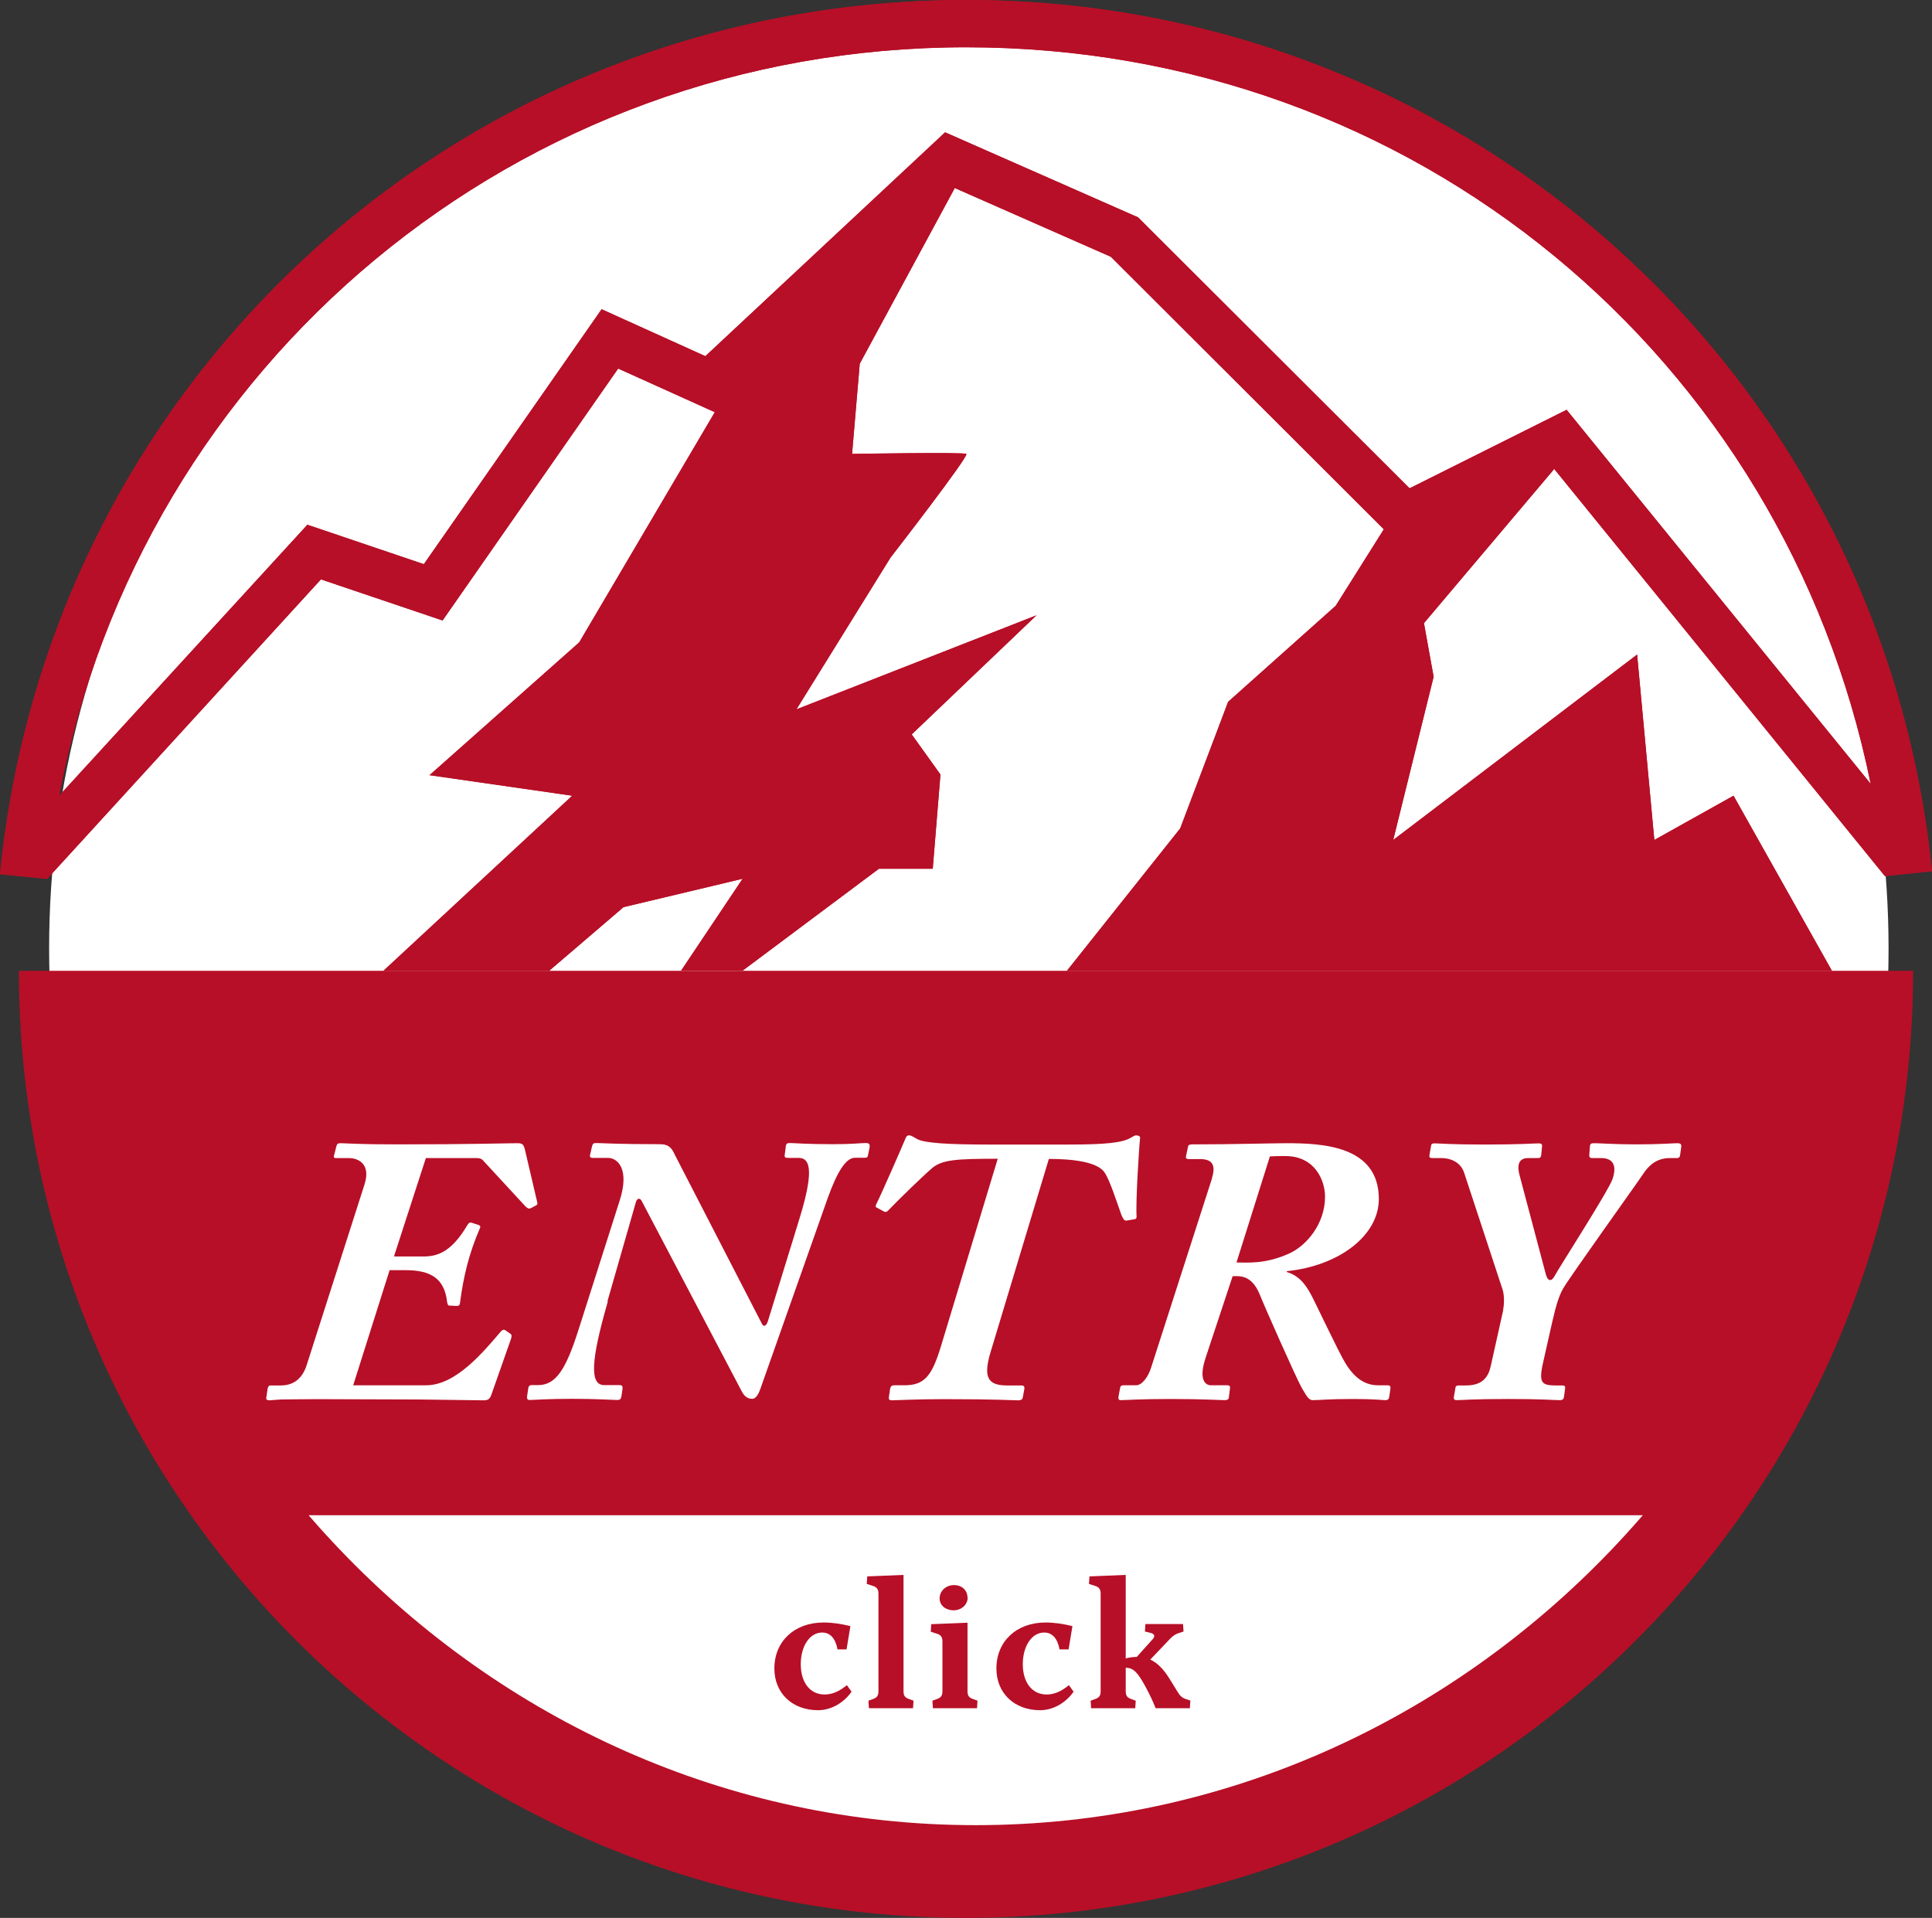
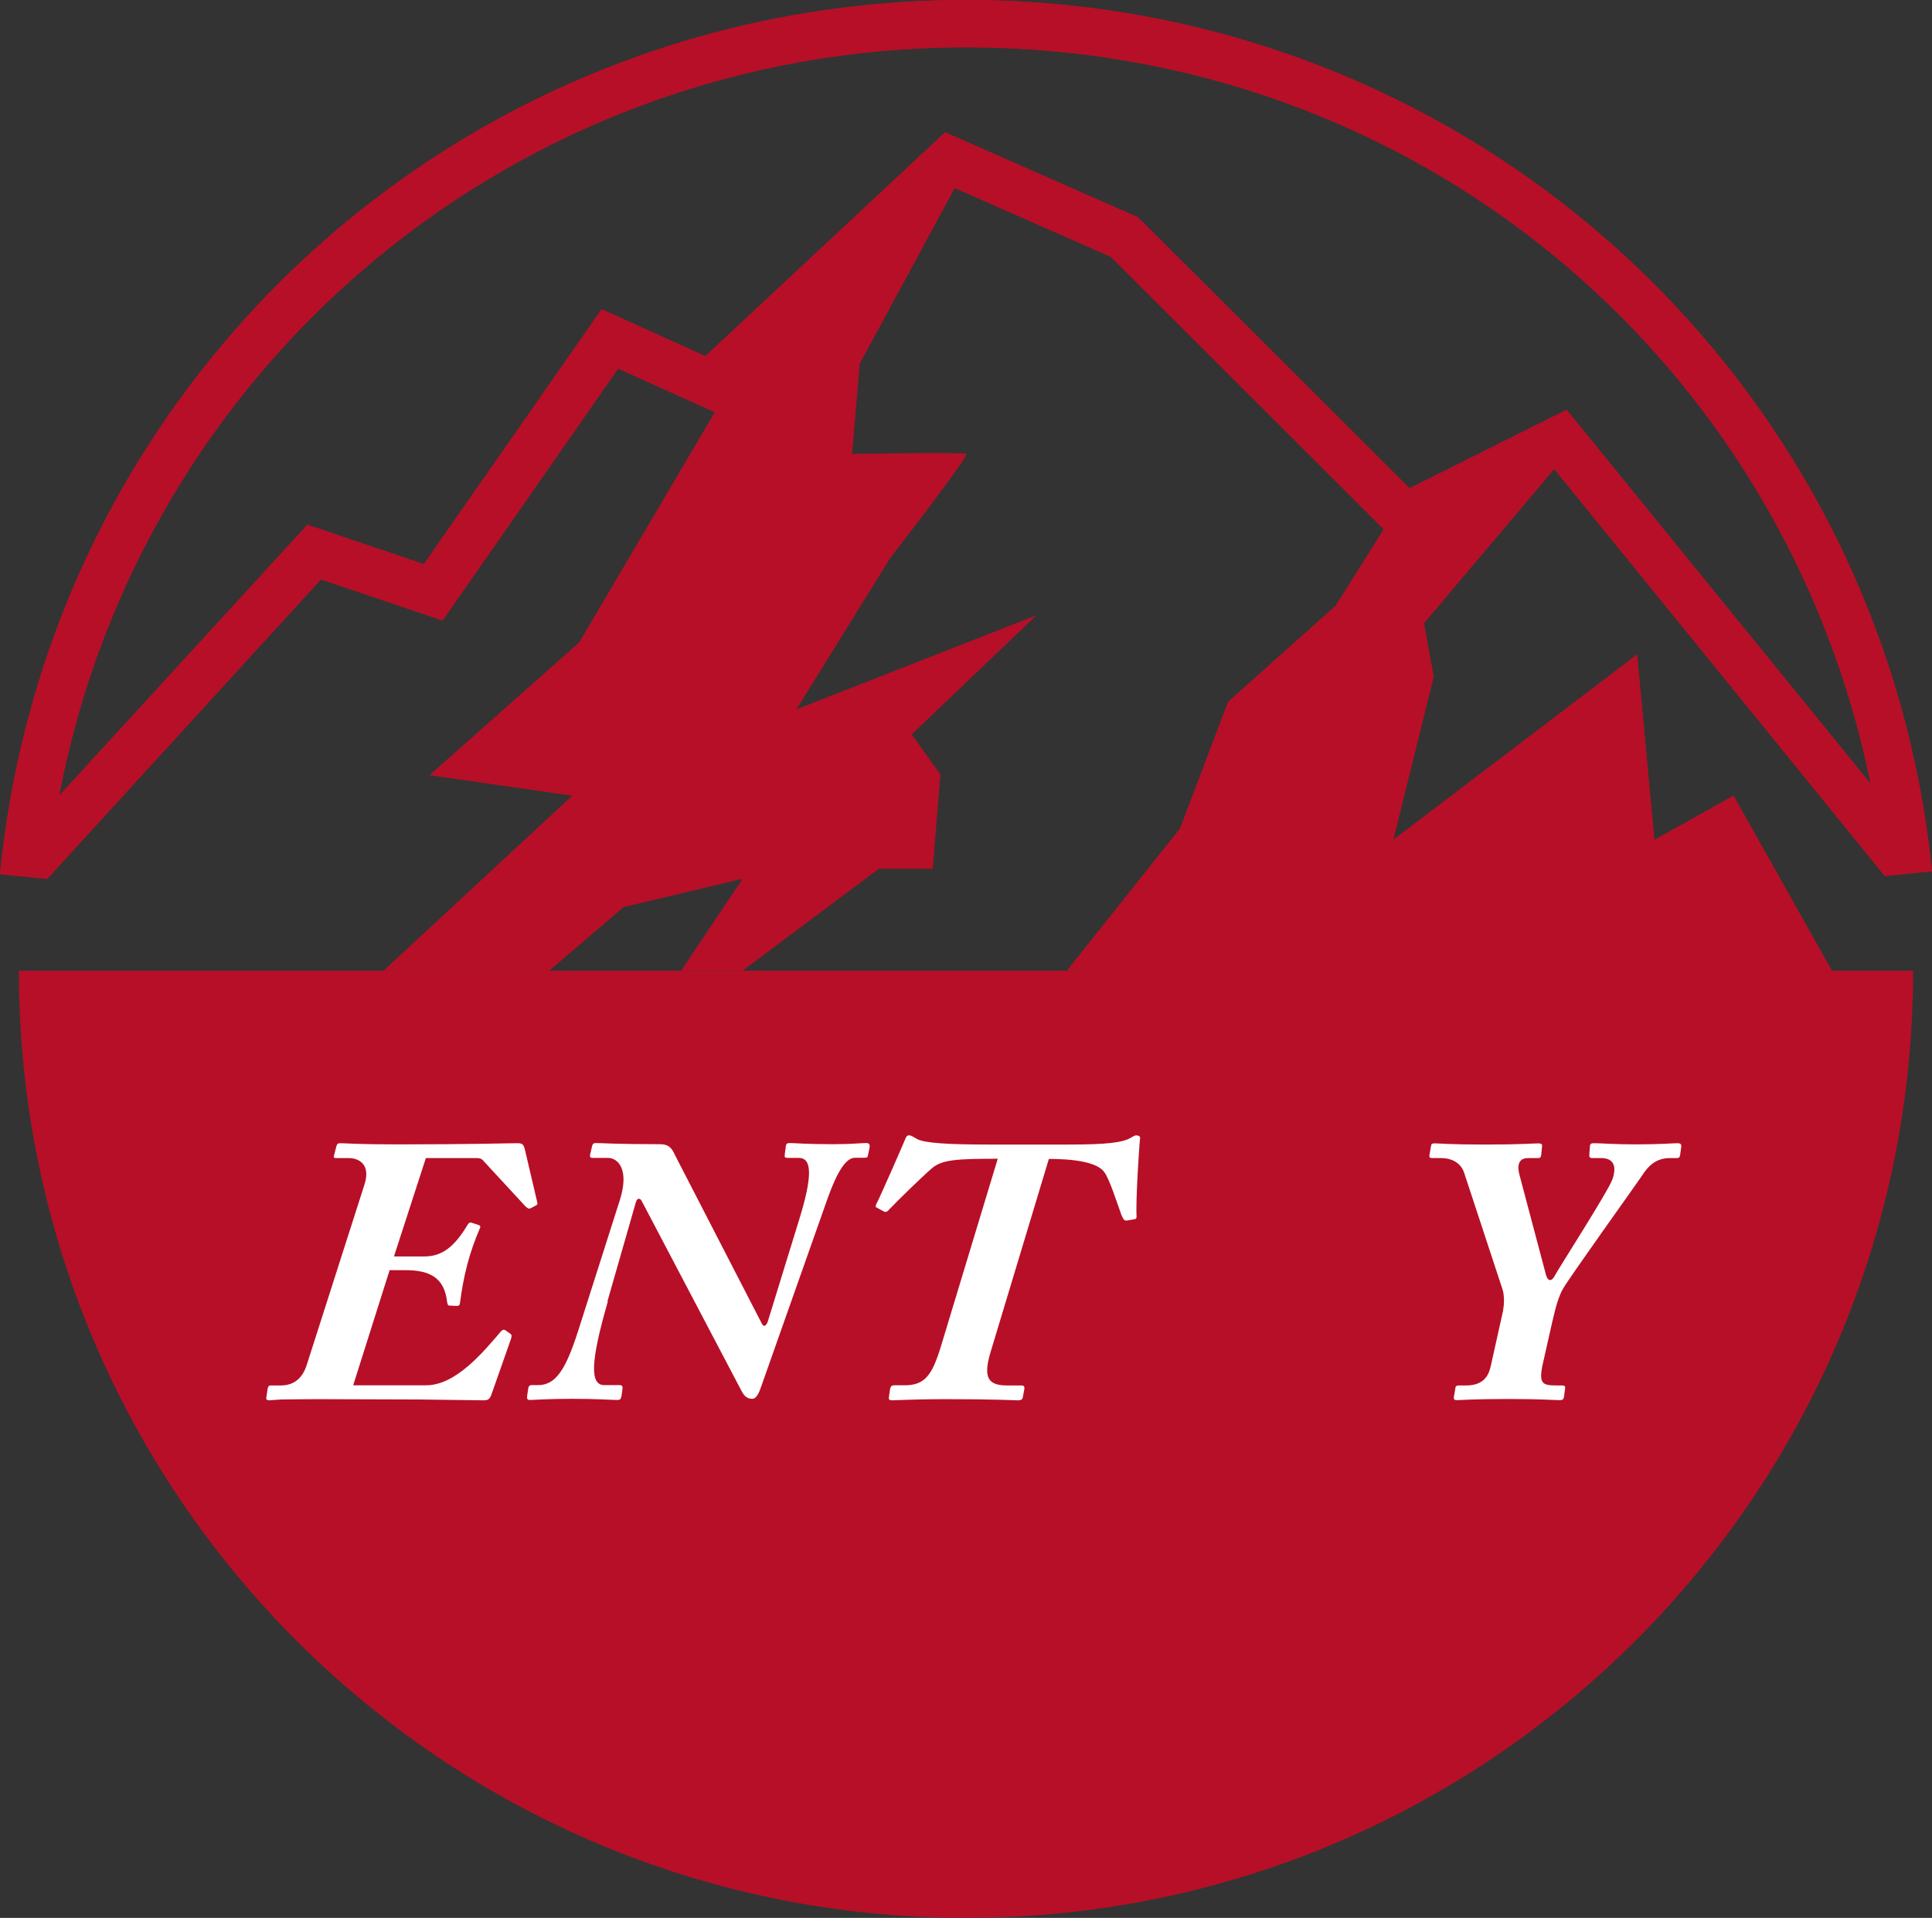
<svg xmlns="http://www.w3.org/2000/svg" id="_レイヤー_2" data-name="レイヤー 2" viewBox="0 0 115.64 114.8">
  <rect x="0" y="0" width="115.64" height="114.8" fill="#333333" stroke="none" />
  <defs>
    <style>
      .cls-1 {
        fill: none;
      }

      .cls-2 {
        clip-path: url(#clippath);
      }

      .cls-3 {
        fill: #fff;
      }

      .cls-4 {
        fill: #b70f27;
      }
    </style>
    <clipPath id="clippath">
      <rect class="cls-1" x="15.47" y="90.7" width="88.59" height="22.03" />
    </clipPath>
  </defs>
  <g id="_レイヤー_1-2" data-name="レイヤー 1">
-     <circle class="cls-3" cx="57.99" cy="56.77" r="55.05" />
    <path class="cls-4" d="m1.13,58.11c0,31.31,25.38,56.69,56.69,56.69s56.69-25.38,56.69-56.69H1.13Z" />
    <path class="cls-4" d="m57.83,0C27.81,0,2.95,22.5,0,52.33l2.82.28,16.39-17.93,7.28,2.46,10.51-15.08,5.78,2.61,14.36-13.42,9.35,4.12,17.32,17.29,9.21-4.6,19.8,24.38,2.82-.29C112.62,22.43,87.76,0,57.83,0Zm35.94,24.53l-9.4,4.7-16.25-16.22-11.55-5.09-14.35,13.4-6.21-2.81-10.64,15.26-6.97-2.36L3.54,47.63C8.46,21.77,30.97,2.83,57.83,2.83s48.95,18.6,54.14,44.09l-18.2-22.39Z" />
-     <path class="cls-4" d="m42.78,24.68l-8.11,13.77-8.96,7.95,8.54,1.23-11.3,10.48h9.92l4.45-3.81,7.13-1.7-3.68,5.5h3.68l8.16-6.1h3.22l.46-5.64-1.72-2.4,7.47-7.13-14.37,5.63,5.63-9.08s4.72-6.09,4.54-6.21c-.18-.11-6.84,0-6.84,0l.46-5.4,5.69-10.52-7.88,5.92-6.48,7.49Z" />
    <polygon class="cls-4" points="93.02 28.08 85.23 37.3 85.81 40.51 83.39 50.28 97.99 39.18 99.02 50.28 103.76 47.63 109.65 58.11 63.86 58.11 70.64 49.59 73.51 42.01 79.95 36.26 84.37 29.23 93.02 28.08" />
    <path class="cls-3" d="m23.56,75.21h1.77c.8,0,1.66-.21,2.64-1.87.09-.14.14-.18.23-.16l.43.14c.09.02.14.09.11.16-.68,1.57-1,2.93-1.21,4.53-.02.14-.09.16-.2.16l-.43-.02c-.09,0-.11-.07-.14-.23-.16-1.41-1-1.89-2.48-1.89h-.96l-2.18,6.89h4.37c1.77,0,3.41-1.98,4.46-3.21.09-.11.18-.14.27-.09l.3.21c.07.05.11.09.05.3l-1.16,3.3c-.11.34-.23.39-.5.39-.25,0-1.87-.02-3.84-.05-2,0-4.37-.02-6.14-.02-1.05,0-1.71.02-2.14.02-.41.02-.59.05-.68.05-.16,0-.23-.05-.18-.23l.07-.48c.05-.14.07-.18.18-.18h.61c.84,0,1.32-.5,1.55-1.23l3.46-10.81c.39-1.23-.39-1.57-.93-1.57h-.8c-.09,0-.14-.05-.09-.18l.14-.55c.05-.14.09-.16.27-.16.27,0,.96.07,3.37.07,4.39,0,6.58-.07,7.17-.07.34,0,.39.07.48.43l.73,3.12c.02.09,0,.14-.09.18l-.3.16c-.11.05-.18.02-.32-.11l-2.52-2.73c-.11-.14-.25-.16-.41-.16h-3.03l-1.91,5.89Z" />
    <path class="cls-3" d="m36.38,77.91c-1.05,3.64-1.07,5-.21,5h.91c.16,0,.2.07.18.23l-.07.48c-.05.14-.07.18-.27.18-.23,0-1.21-.07-2.64-.07-1.57,0-2.32.07-2.57.07-.14,0-.18-.07-.16-.23l.07-.48c.02-.11.07-.18.2-.18h.39c1.07,0,1.66-.96,2.39-3.23l2.48-7.78c.64-1.96-.14-2.59-.68-2.59h-.91c-.16,0-.21-.05-.16-.23l.11-.48c.05-.14.07-.18.25-.18.3,0,1.21.07,3.82.07.46,0,.68.18.86.59l5.23,10.15c.11.23.27.14.36-.14l1.87-6.07c.84-2.71.75-3.71-.02-3.71h-.61c-.2,0-.25-.02-.23-.18l.07-.55c.02-.11.07-.16.23-.16.27,0,.98.07,2.59.07,1.18,0,1.64-.07,1.96-.07.23,0,.25.09.23.27l-.09.43c-.02.16-.07.18-.21.18h-.57c-.57,0-1.09.91-1.62,2.37l-4.05,11.47c-.14.39-.3.59-.48.59-.25,0-.46-.11-.64-.46l-5.98-11.38c-.11-.21-.27-.16-.34.04l-1.71,5.96Z" />
    <path class="cls-3" d="m53.29,83.1c.02-.11.07-.18.25-.18h.61c1.21,0,1.64-.61,2.16-2.3l3.41-11.26c-2.43,0-3.34.05-3.94.57s-1.96,1.84-2.64,2.55c-.07.07-.14.07-.21.05l-.46-.25c-.07-.02-.07-.11-.02-.2.27-.52,1.68-3.75,1.73-3.89.05-.14.11-.23.23-.23.14,0,.25.09.5.23.46.23,1.82.32,4.25.32h4.8c2.25,0,3.23-.11,3.73-.41.16-.09.23-.14.32-.14.14,0,.25.07.23.16-.05.39-.27,3.78-.21,4.69,0,.14-.04.16-.18.18l-.41.07c-.14.02-.2-.07-.32-.34-.27-.75-.68-2.05-1-2.53-.43-.66-1.98-.82-3.34-.82l-3.5,11.6c-.43,1.46-.16,1.96.98,1.96h.89c.16,0,.18.11.16.23l-.09.48c-.02.11-.07.18-.3.18-.32,0-1.23-.07-4.44-.07-1.64,0-2.84.07-3.09.07-.18,0-.21-.07-.18-.23l.07-.48Z" />
-     <path class="cls-3" d="m72.54,70.52c.23-.73.07-1.14-.71-1.14h-.66c-.18,0-.21-.07-.18-.18l.11-.52c.02-.14.07-.18.3-.18,2.39,0,4.73-.07,5.6-.07,2.18,0,5.53.16,5.53,3.34,0,2.18-2.37,4-5.51,4.32v.05c.86.25,1.23.96,1.46,1.37.14.23,1.66,3.46,2.05,4.09.59.96,1.23,1.32,1.96,1.32h.57c.16,0,.18.09.16.23l-.07.48c-.02.11-.07.18-.23.18-.23,0-.59-.07-1.91-.07-1.57,0-2,.07-2.43.07-.23,0-.34-.18-.66-.73-.32-.55-2.3-5.03-2.52-5.6-.5-1.21-1.23-1.09-1.62-1.09l-1.62,4.89c-.43,1.3-.02,1.64.32,1.64h.98c.14,0,.18.07.16.18l-.07.57c-.02.11-.11.14-.27.14-.25,0-1.27-.07-3.23-.07-1.84,0-2.68.07-2.96.07-.14,0-.16-.07-.14-.23l.09-.48c.02-.14.07-.18.23-.18h.73c.36,0,.73-.5.91-1.09l3.64-11.31Zm1.46,5.05c.68,0,1.75.11,3.19-.55,1-.46,2.12-1.75,2.12-3.39,0-.98-.61-2.43-2.37-2.43-.41,0-.66,0-.93.02l-2,6.35Z" />
    <path class="cls-3" d="m89.97,78.39c.07-.32.07-.84-.02-1.16l-2.32-7.05c-.18-.52-.66-.86-1.39-.86h-.52c-.14,0-.18-.05-.16-.18l.09-.52c.02-.16.07-.18.23-.18.3,0,.89.07,3,.07s2.91-.07,3.21-.07c.16,0,.23.05.21.18l-.05.52c-.02.14-.07.18-.2.18h-.59c-.64,0-.64.55-.5,1.05l1.57,5.92c.11.41.34.46.55.04.18-.36,3.23-5.1,3.44-5.76.3-.89-.05-1.25-.68-1.25h-.55c-.14,0-.18-.09-.16-.23l.04-.52c.02-.11.07-.14.27-.14.32,0,1.21.07,2.46.07,1.52,0,2.21-.07,2.5-.07.2,0,.25.07.23.23l-.07.5c-.02.11-.07.16-.18.16h-.43c-.77,0-1.25.41-1.62.98-.34.52-4.46,6.26-4.78,6.85-.23.41-.41.96-.64,1.98l-.57,2.53c-.25,1.16-.02,1.27.82,1.27h.36c.14,0,.18.07.16.18l-.07.52c-.02.11-.07.18-.25.18-.34,0-1.07-.07-3.07-.07-2.14,0-2.84.07-3.09.07-.14,0-.2-.05-.18-.18l.09-.52c0-.11.05-.18.21-.18h.43c1,0,1.34-.52,1.48-1.16l.75-3.37Z" />
    <path class="cls-4" d="m57.83,0C27.81,0,2.95,22.5,0,52.33l2.82.28,16.39-17.93,7.28,2.46,10.51-15.08,5.78,2.61,14.36-13.42,9.35,4.12,17.32,17.29,9.21-4.6,19.8,24.38,2.82-.29C112.62,22.43,87.76,0,57.83,0Zm35.94,24.53l-9.4,4.7-16.25-16.22-11.55-5.09-14.35,13.4-6.21-2.81-10.64,15.26-6.97-2.36L3.54,47.63C8.46,21.77,30.97,2.83,57.83,2.83s48.95,18.6,54.14,44.09l-18.2-22.39Z" />
    <path class="cls-4" d="m42.78,24.68l-8.11,13.77-8.96,7.95,8.54,1.23-11.3,10.48h9.92l4.45-3.81,7.13-1.7-3.68,5.5h3.68l8.16-6.1h3.22l.46-5.64-1.72-2.4,7.47-7.13-14.37,5.63,5.63-9.08s4.72-6.09,4.54-6.21c-.18-.11-6.84,0-6.84,0l.46-5.4,5.69-10.52-7.88,5.92-6.48,7.49Z" />
    <polygon class="cls-4" points="93.02 28.08 85.23 37.3 85.81 40.51 83.39 50.28 97.99 39.18 99.02 50.28 103.76 47.63 109.65 58.11 63.86 58.11 70.64 49.59 73.51 42.01 79.95 36.26 84.37 29.23 93.02 28.08" />
    <g class="cls-2">
-       <path class="cls-3" d="m4.61,53.02c0,31.05,24.08,56.23,53.79,56.23s53.79-25.17,53.79-56.23H4.61Z" />
-     </g>
+       </g>
    <path class="cls-4" d="m50.9,97.34l-.23,1.39h-.54c-.11-.6-.4-1.01-.92-1.01-.75,0-1.28.82-1.28,1.9s.55,1.81,1.43,1.81c.45,0,.88-.19,1.33-.56l.28.39c-.47.68-1.24,1.11-2,1.11-1.55,0-2.62-1.02-2.62-2.5,0-1.62,1.2-2.75,2.94-2.75.53,0,1.07.08,1.62.22Z" />
    <path class="cls-4" d="m52.01,102.25l-.03-.45.3-.11c.21-.08.3-.19.3-.46v-5.83c0-.27-.1-.39-.3-.46l-.4-.13.03-.45,2.17-.09v6.96c0,.27.09.38.3.46l.3.11-.03.45h-2.64Z" />
    <path class="cls-4" d="m55.84,102.25l-.03-.45.3-.11c.21-.08.3-.19.3-.46v-2.97c0-.27-.1-.39-.3-.46l-.4-.13.03-.45,2.17-.09v4.1c0,.27.09.38.3.46l.3.11-.03.45h-2.64Zm2.08-6.62c0,.42-.37.76-.84.76s-.84-.29-.84-.71c0-.45.38-.8.86-.8s.81.31.81.76Z" />
-     <path class="cls-4" d="m64.19,97.34l-.23,1.39h-.54c-.11-.6-.4-1.01-.92-1.01-.75,0-1.28.82-1.28,1.9s.55,1.81,1.43,1.81c.45,0,.88-.19,1.33-.56l.28.39c-.47.68-1.24,1.11-2,1.11-1.55,0-2.62-1.02-2.62-2.5,0-1.62,1.2-2.75,2.94-2.75.52,0,1.07.08,1.62.22Z" />
    <path class="cls-4" d="m71.23,102.25h-2.06c-.16-.42-.37-.84-.56-1.2-.51-.96-.77-1.22-1.23-1.22v1.4c0,.27.09.38.3.46l.3.11-.03.45h-2.64l-.03-.45.3-.11c.21-.08.3-.19.3-.46v-5.83c0-.27-.1-.39-.3-.46l-.4-.13.03-.45,2.17-.09v5c.21-.06.45-.09.66-.09l.96-1.07c.16-.18.08-.31-.1-.36l-.37-.09.03-.45h2.25l.03.45-.28.09c-.21.07-.36.17-.54.36l-1.17,1.23c.42.19.79.56,1.16,1.16l.5.81c.13.21.25.32.49.4l.25.08-.03.45Z" />
  </g>
</svg>